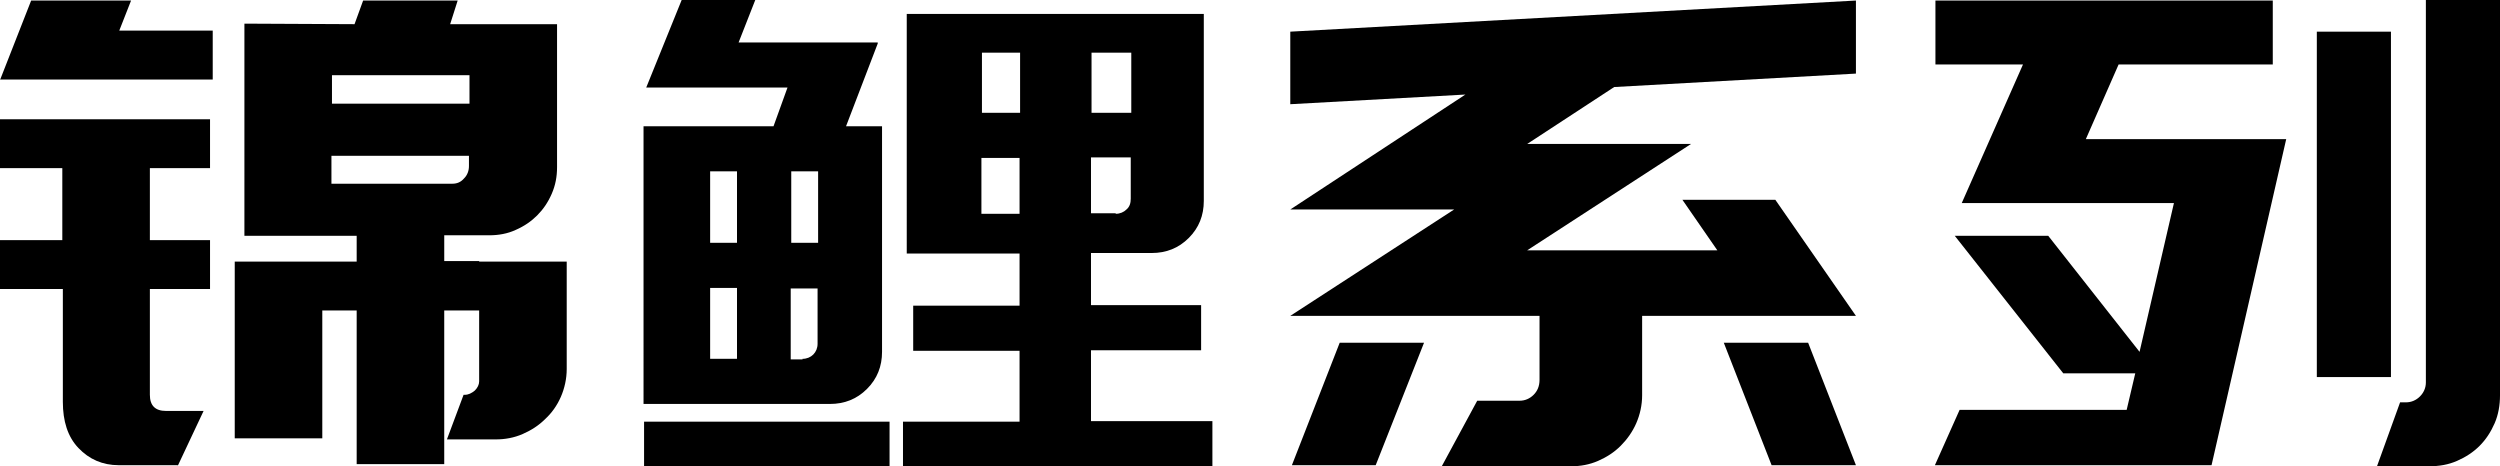
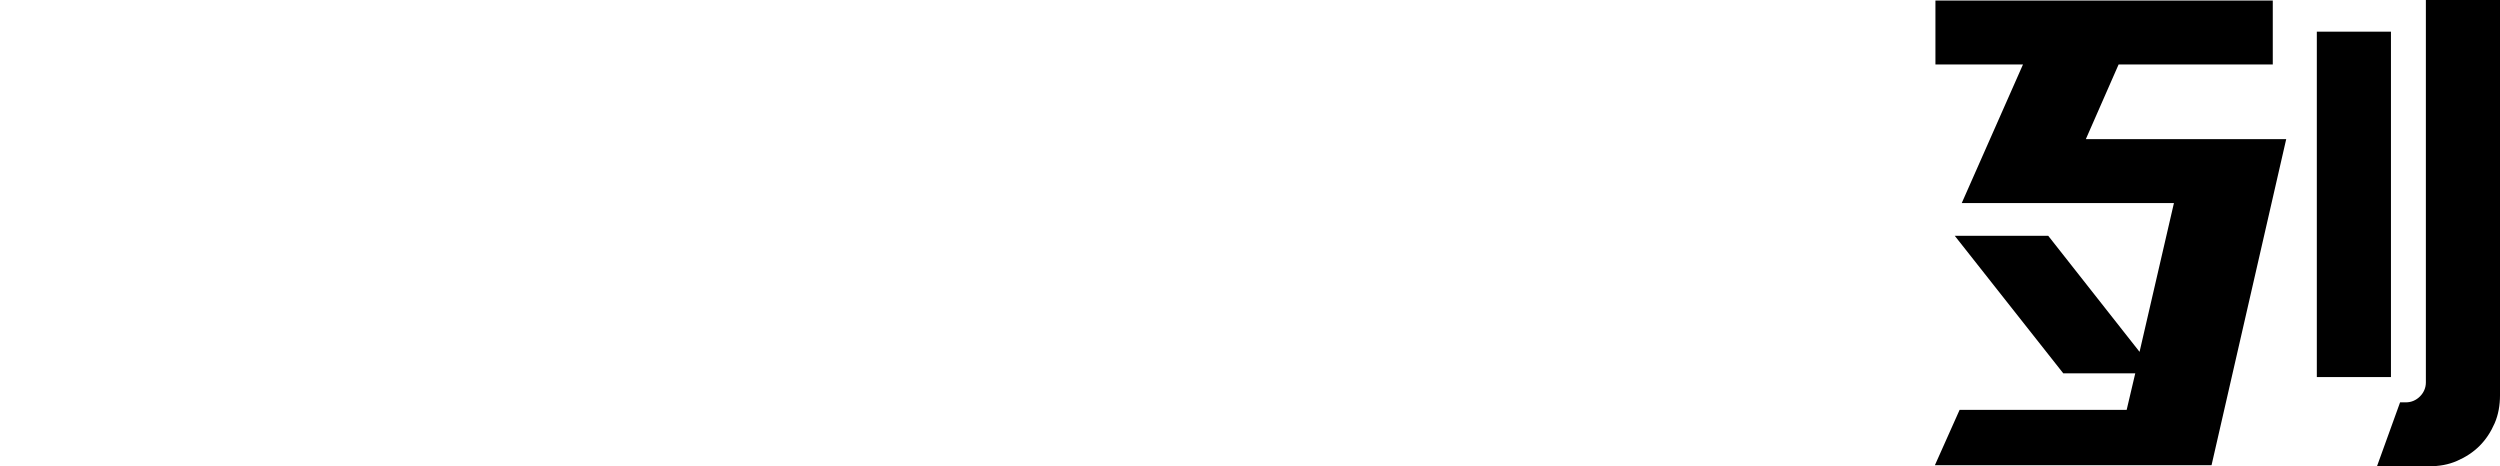
<svg xmlns="http://www.w3.org/2000/svg" id="_图层_2" data-name="图层 2" viewBox="0 0 46.54 8.68">
  <defs>
    <style>
      .cls-1 {
        stroke-width: 0px;
      }
    </style>
  </defs>
  <g id="_图层_1-2" data-name="图层 1">
    <g>
-       <path class="cls-1" d="M0,1.49L.58.01h1.86l-.22.56h1.74v.91H0ZM3.31,8.66h-1.1c-.3,0-.55-.11-.75-.32s-.29-.5-.29-.86v-2.1H0v-.91h1.16v-1.34H0v-.91h3.91v.91h-1.12v1.34h1.12v.91h-1.12v1.97c0,.2.1.3.3.3h.7l-.48,1.02ZM8.92,4.87h1.63v2c0,.18-.04.36-.11.52-.07.16-.17.3-.29.41-.12.12-.26.21-.42.28-.16.07-.33.1-.5.1h-.91l.31-.83h.02c.07,0,.13-.03.19-.08.05-.05.08-.11.08-.17v-1.32h-.65v2.86h-1.63v-2.86h-.64v2.38h-1.63v-3.29h2.27v-.48h-2.09V.44h0s2.05.01,2.05.01l.16-.44h1.76l-.14.44h1.99v2.66c0,.18-.03.34-.1.5-.07.16-.16.29-.27.4-.11.11-.24.2-.4.27-.15.07-.32.1-.49.1h-.84v.48h.65ZM6.18,1.93h2.56v-.53h-2.56v.53ZM8.42,3.42c.09,0,.16-.03.22-.1.06-.06.09-.14.09-.23v-.19h-2.56v.52h2.24Z" />
-       <path class="cls-1" d="M14.4,2.35l.26-.72h-2.63l.66-1.63h1.37l-.31.79h2.59v.02l-.59,1.54h.67v4.2c0,.27-.09.5-.28.69-.19.19-.42.28-.69.28h-3.47V2.35h2.41ZM11.99,7.85h4.57v.83h-4.57v-.83ZM13.22,3.19v1.33h.5v-1.33h-.5ZM13.22,6.68h.5v-1.32h-.5v1.32ZM15.23,3.19h-.5v1.33h.5v-1.33ZM14.94,6.68c.08,0,.15-.03.2-.08s.08-.12.08-.2v-1.03h-.5v1.32h.22ZM22.57,8.68h-5.76v-.83h2.17v-1.32h-1.98v-.84h1.98v-.97h-2.1V.26h5.53v3.48c0,.27-.09.5-.28.69-.19.19-.42.28-.69.28h-1.13v.97h2.05v.84h-2.05v1.32h2.26v.83ZM18.28.98v1.12h.71V.98h-.71ZM18.98,3.98v-1.04h-.71v1.04h.71ZM21.06.98h-.74v1.12h.74V.98ZM20.77,3.98c.08,0,.15-.03.2-.08.06-.05.08-.12.08-.2v-.77h-.74v1.04h.46Z" />
-       <path class="cls-1" d="M24.01.59L34.55.01v1.36l-4.5.25-1.62,1.06h3.05l-3.05,1.98h3.54l-.65-.94h1.73l1.5,2.16h-3.98v1.48c0,.18-.04.36-.11.52s-.17.3-.29.42-.26.21-.42.28-.33.1-.5.1h-2.41l.66-1.22h.79c.1,0,.19-.04.26-.11.07-.07.11-.16.11-.28v-1.19h-4.64l3.05-1.98h-3.05l3.26-2.14-3.26.18V.59ZM25.61,8.66h-1.56l.89-2.28h1.57l-.9,2.28ZM33.66,6.38l.89,2.28h-1.57l-.89-2.28h1.57Z" />
      <path class="cls-1" d="M39.59,7.63l.16-.68h-1.34l-2.02-2.56h1.74l1.7,2.16.64-2.77h-3.95l1.14-2.58h-1.63V.01h6.28v1.19h-2.87l-.61,1.39h3.73l-1.39,6.07h-5.15l.46-1.03h3.12ZM44.51,7.02h-1.38V.59h1.38v6.43ZM45.16,0h1.38v7.36c0,.18-.03.36-.1.52-.07.16-.16.3-.28.42s-.26.21-.42.28-.33.1-.52.1h-.97l.43-1.19h.11c.1,0,.19-.04.26-.11.07-.07.11-.16.11-.26V0Z" />
    </g>
  </g>
</svg>